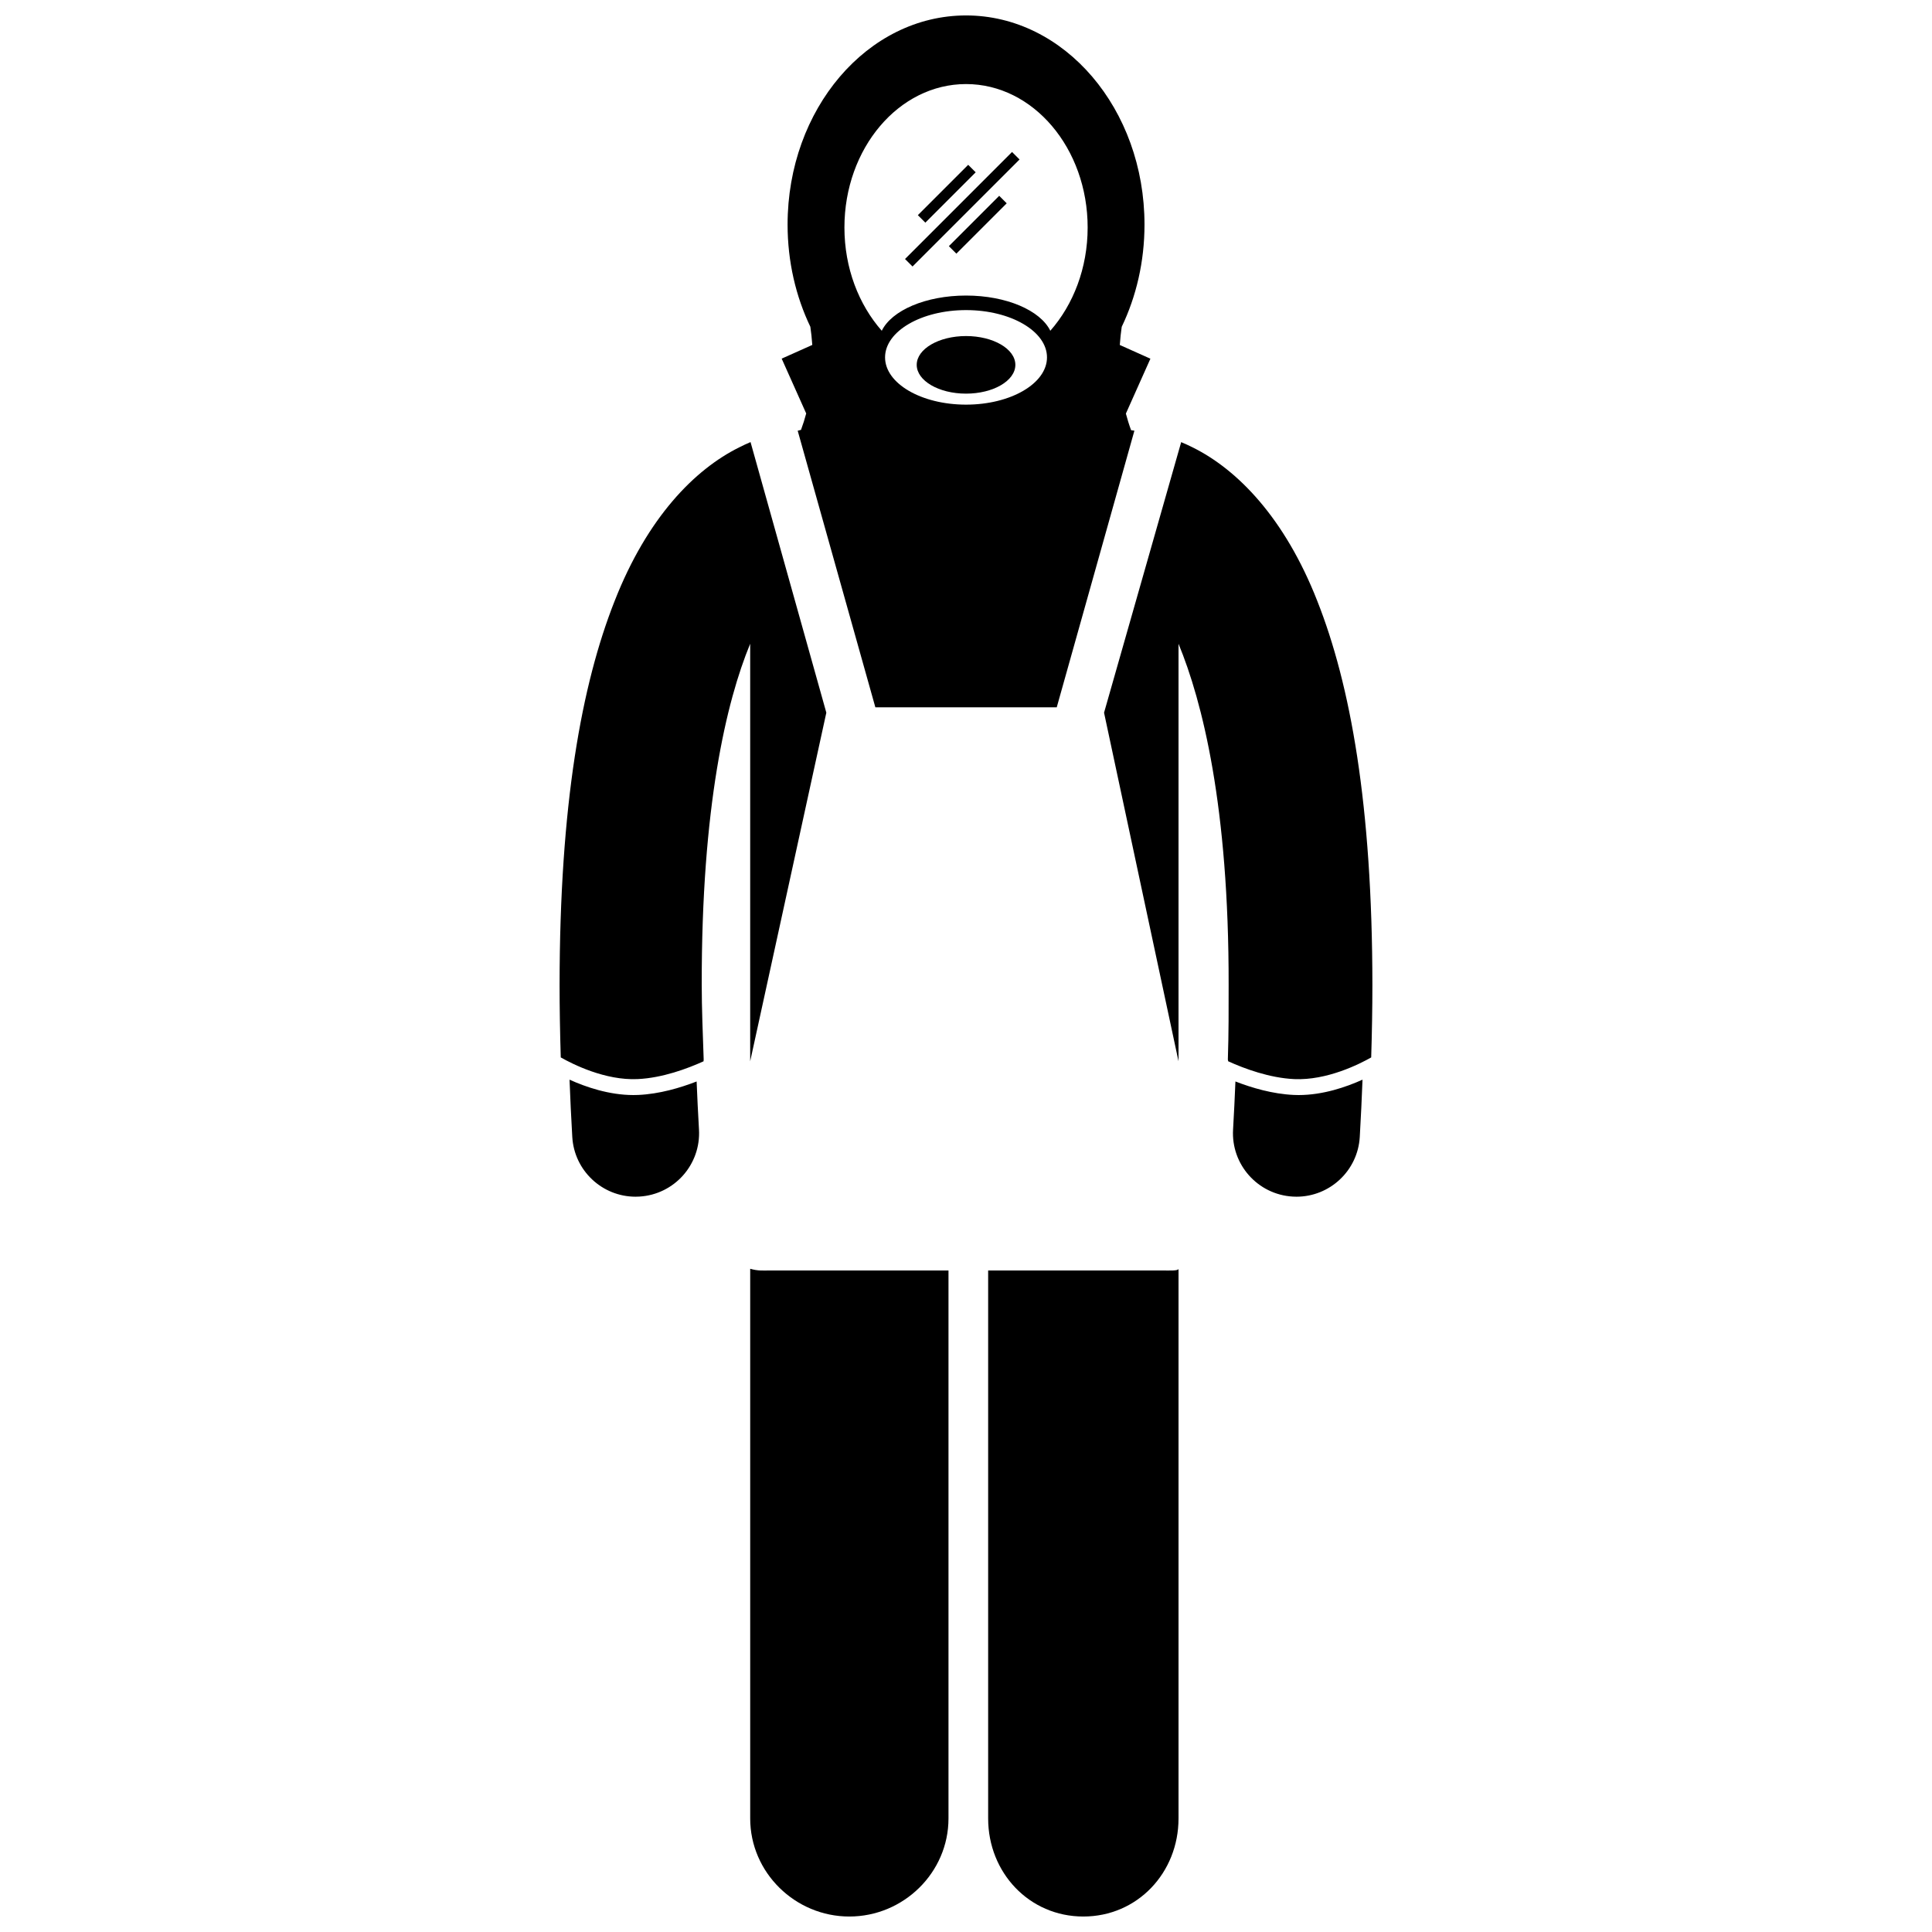
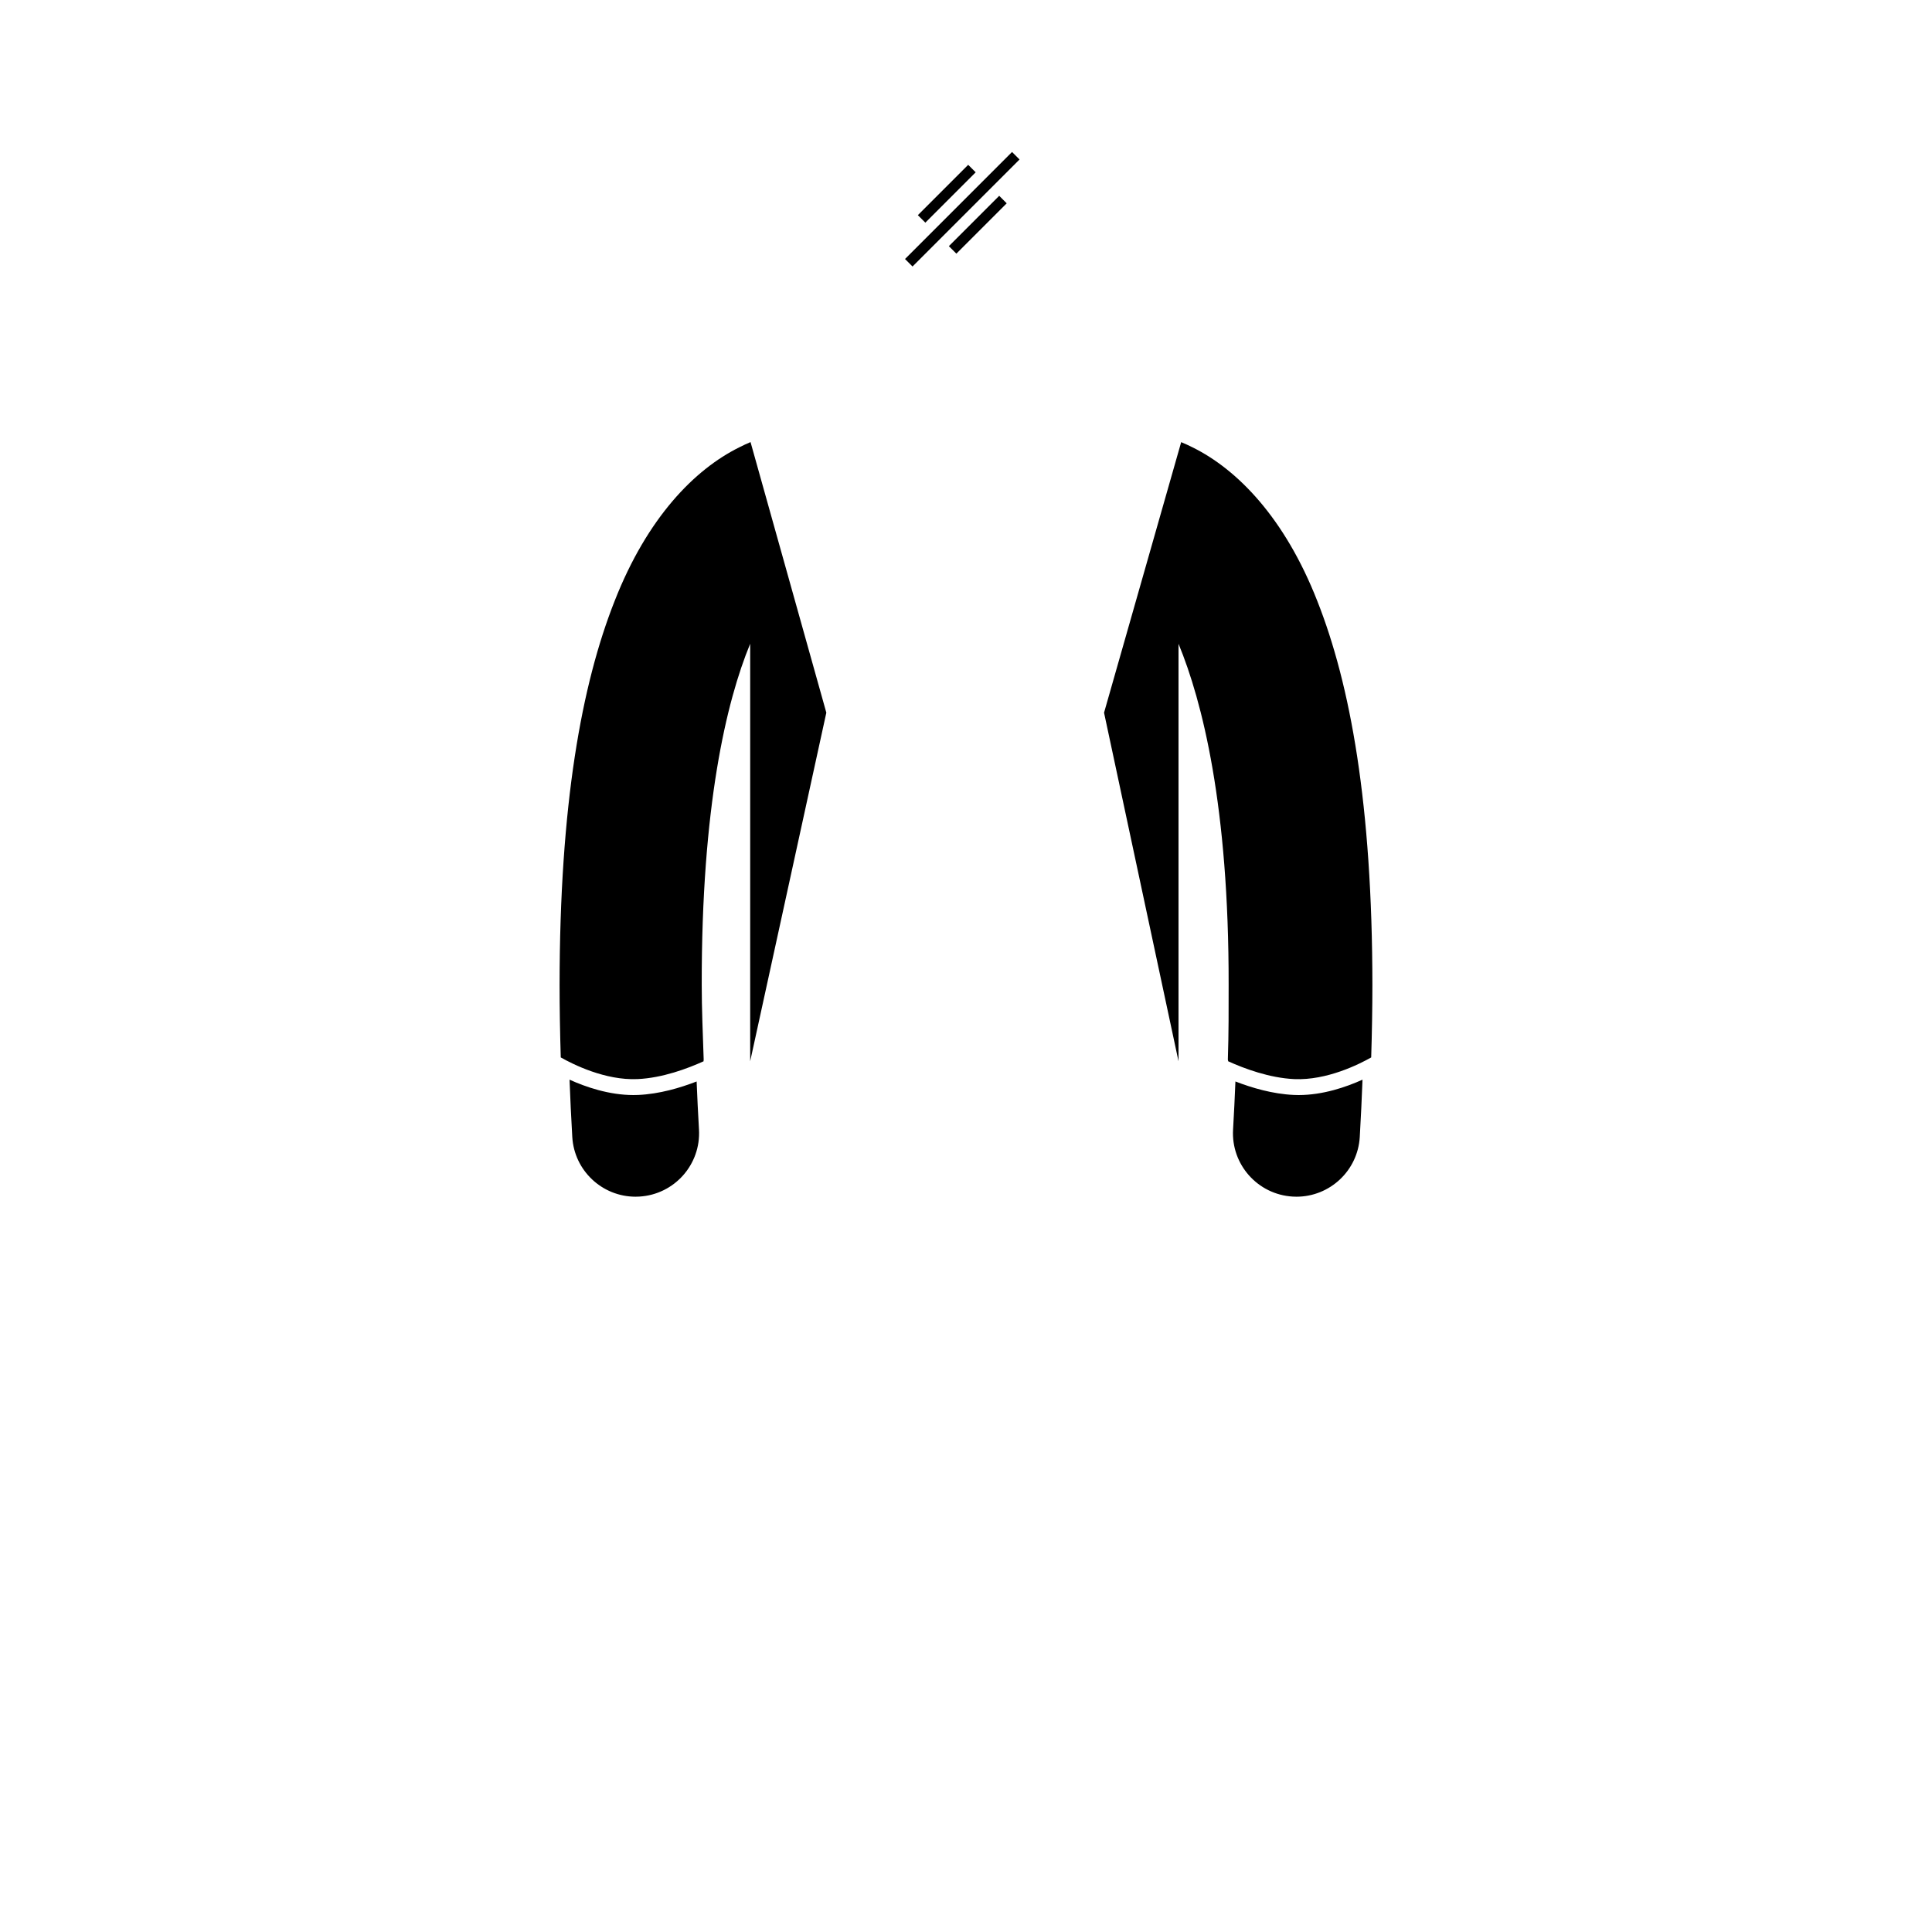
<svg xmlns="http://www.w3.org/2000/svg" width="800px" height="800px" version="1.1" viewBox="144 144 512 512">
  <defs>
    <clipPath id="c">
      <path d="m342 480h54v171.9h-54z" />
    </clipPath>
    <clipPath id="b">
-       <path d="m351 148.09h98v183.91h-98z" />
-     </clipPath>
+       </clipPath>
    <clipPath id="a">
-       <path d="m405 480h52v171.9h-52z" />
-     </clipPath>
+       </clipPath>
  </defs>
  <path d="m311.87 434.2c-6.461 0-12.637-2.133-16.938-4.078 0.191 4.926 0.422 9.953 0.727 15.18 0.523 8.941 7.934 15.836 16.773 15.836 0.328 0 0.664-0.012 1-0.031 9.27-0.543 16.344-8.496 15.805-17.77-0.258-4.379-0.453-8.594-0.625-12.734-4.348 1.688-9.859 3.316-15.445 3.57-0.434 0.02-0.867 0.027-1.297 0.027z" />
  <path d="m312.97 429.97c6.57-0.297 13.199-2.773 17.473-4.711 0.012-0.156 0.043-0.312 0.039-0.473-0.234-6.938-0.516-13.512-0.516-19.758-0.074-47.348 6.531-75.148 12.84-90.426v110.65l20.18-92.387-20.086-71.707c-1 0.418-1.969 0.875-3.004 1.398-11.824 5.859-24.355 18.621-33.008 40.703-8.77 22.18-14.562 53.969-14.594 101.77 0 6.129 0.113 12.531 0.312 19.199 3.148 1.785 11.77 6.141 20.363 5.742z" />
  <g clip-path="url(#c)">
-     <path d="m342.81 480.24v145.67c0 14.355 11.926 25.988 26.273 25.988 14.352 0 26.277-11.629 26.277-25.988v-145.22h-47.34c-1.859 0-3.109 0.152-5.211-0.449z" />
-   </g>
+     </g>
  <g clip-path="url(#b)">
    <path d="m375.98 331.45h48.066l20.582-73.312c-0.305-0.031-0.586-0.117-0.875-0.133-0.543-1.461-1-2.953-1.383-4.398l6.5-14.547-8.113-3.637c0.121-1.777 0.309-3.394 0.512-4.816 3.84-8.012 6.035-17.246 6.035-27.09 0.004-30.609-21.172-55.426-47.293-55.426-26.125 0-47.293 24.816-47.293 55.422 0 9.836 2.195 19.07 6.031 27.078 0.207 1.422 0.395 3.043 0.516 4.82l-8.113 3.629 6.5 14.531c-0.383 1.445-0.84 2.902-1.383 4.363-0.289 0.02-0.57 0.176-0.875 0.203zm24.031-105.27c11.852 0 21.453 5.609 21.453 12.527 0 6.918-9.602 12.527-21.453 12.527-11.848 0-21.461-5.609-21.461-12.527 0.004-6.922 9.617-12.527 21.461-12.527zm0-59.902c17.801 0 32.227 17.02 32.227 38.012 0 10.754-3.805 20.449-9.895 27.367-2.609-5.367-11.605-9.332-22.332-9.332-10.727 0-19.727 3.965-22.332 9.332-6.09-6.914-9.898-16.609-9.898-27.367 0-20.996 14.434-38.012 32.23-38.012z" />
  </g>
  <g clip-path="url(#a)">
-     <path d="m405.87 480.69v145.22c0 14.355 10.875 25.988 25.223 25.988 14.352 0 25.227-11.629 25.227-25.988v-145.67c0 0.598-2.465 0.449-4.32 0.449h-46.129z" />
-   </g>
+     </g>
  <path d="m456.32 425.25v-110.64c6.305 15.281 13.359 43.078 13.281 90.422 0 6.25 0.027 12.82-0.207 19.758-0.008 0.16 0.094 0.312 0.105 0.469 4.281 1.941 10.953 4.418 17.508 4.715 8.621 0.379 17.234-3.961 20.375-5.746 0.203-6.668 0.316-13.07 0.316-19.199-0.031-47.801-5.832-79.582-14.602-101.76-8.652-22.082-21.203-34.848-33.027-40.703-1.035-0.52-2.047-0.98-3.043-1.395l-20.441 71.703z" />
  <path d="m486.85 434.17c-5.59-0.254-11.102-1.883-15.449-3.57-0.172 4.141-0.367 8.355-0.625 12.738-0.543 9.27 6.531 17.223 15.809 17.77 0.332 0.02 0.664 0.031 0.992 0.031 8.84 0 16.254-6.898 16.777-15.836 0.305-5.227 0.535-10.254 0.727-15.18-4.297 1.945-10.477 4.078-16.934 4.078-0.434 0-0.863-0.008-1.297-0.031z" />
  <path d="m387.24 201.02 13.34-13.34 1.984 1.984-13.34 13.34z" />
  <path d="m395.46 209.23 13.34-13.34 1.988 1.988-13.34 13.34z" />
  <path d="m383.84 212.64 28.363-28.363 1.988 1.988-28.363 28.363z" />
-   <path d="m413.08 240.69c0 4.211-5.852 7.629-13.07 7.629s-13.07-3.418-13.07-7.629c0-4.215 5.852-7.633 13.07-7.633s13.07 3.418 13.07 7.633" />
</svg>